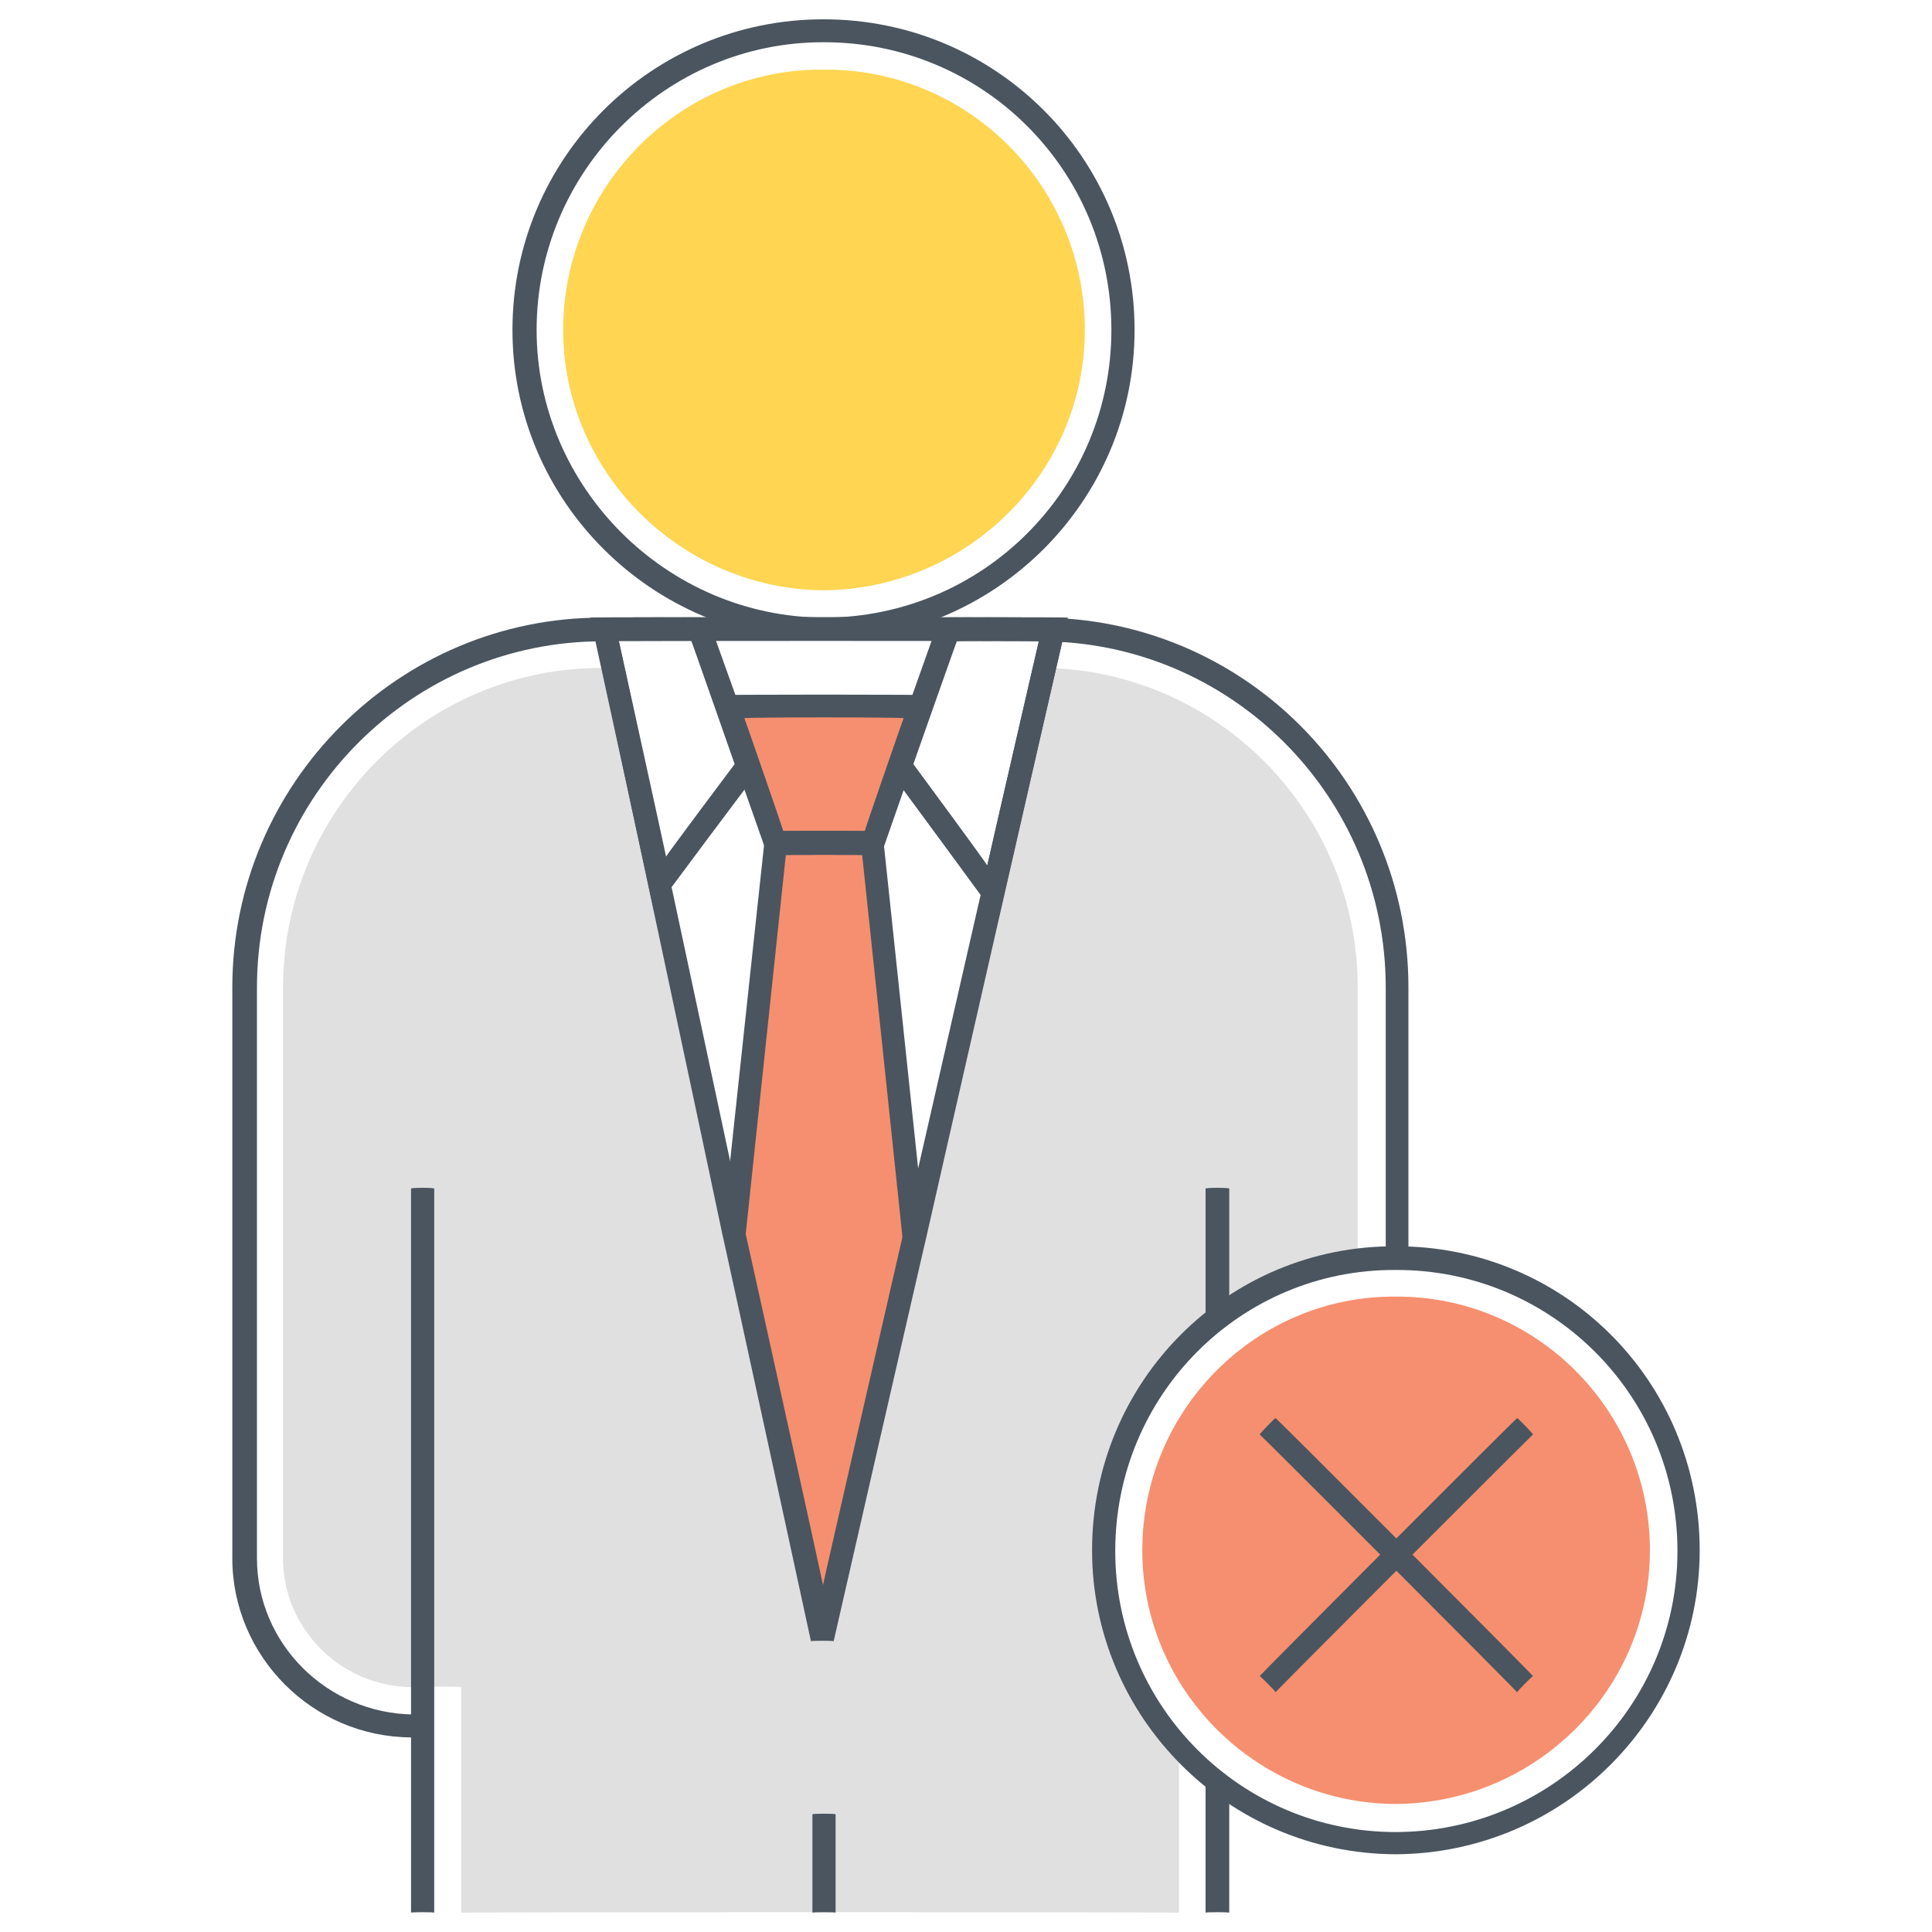
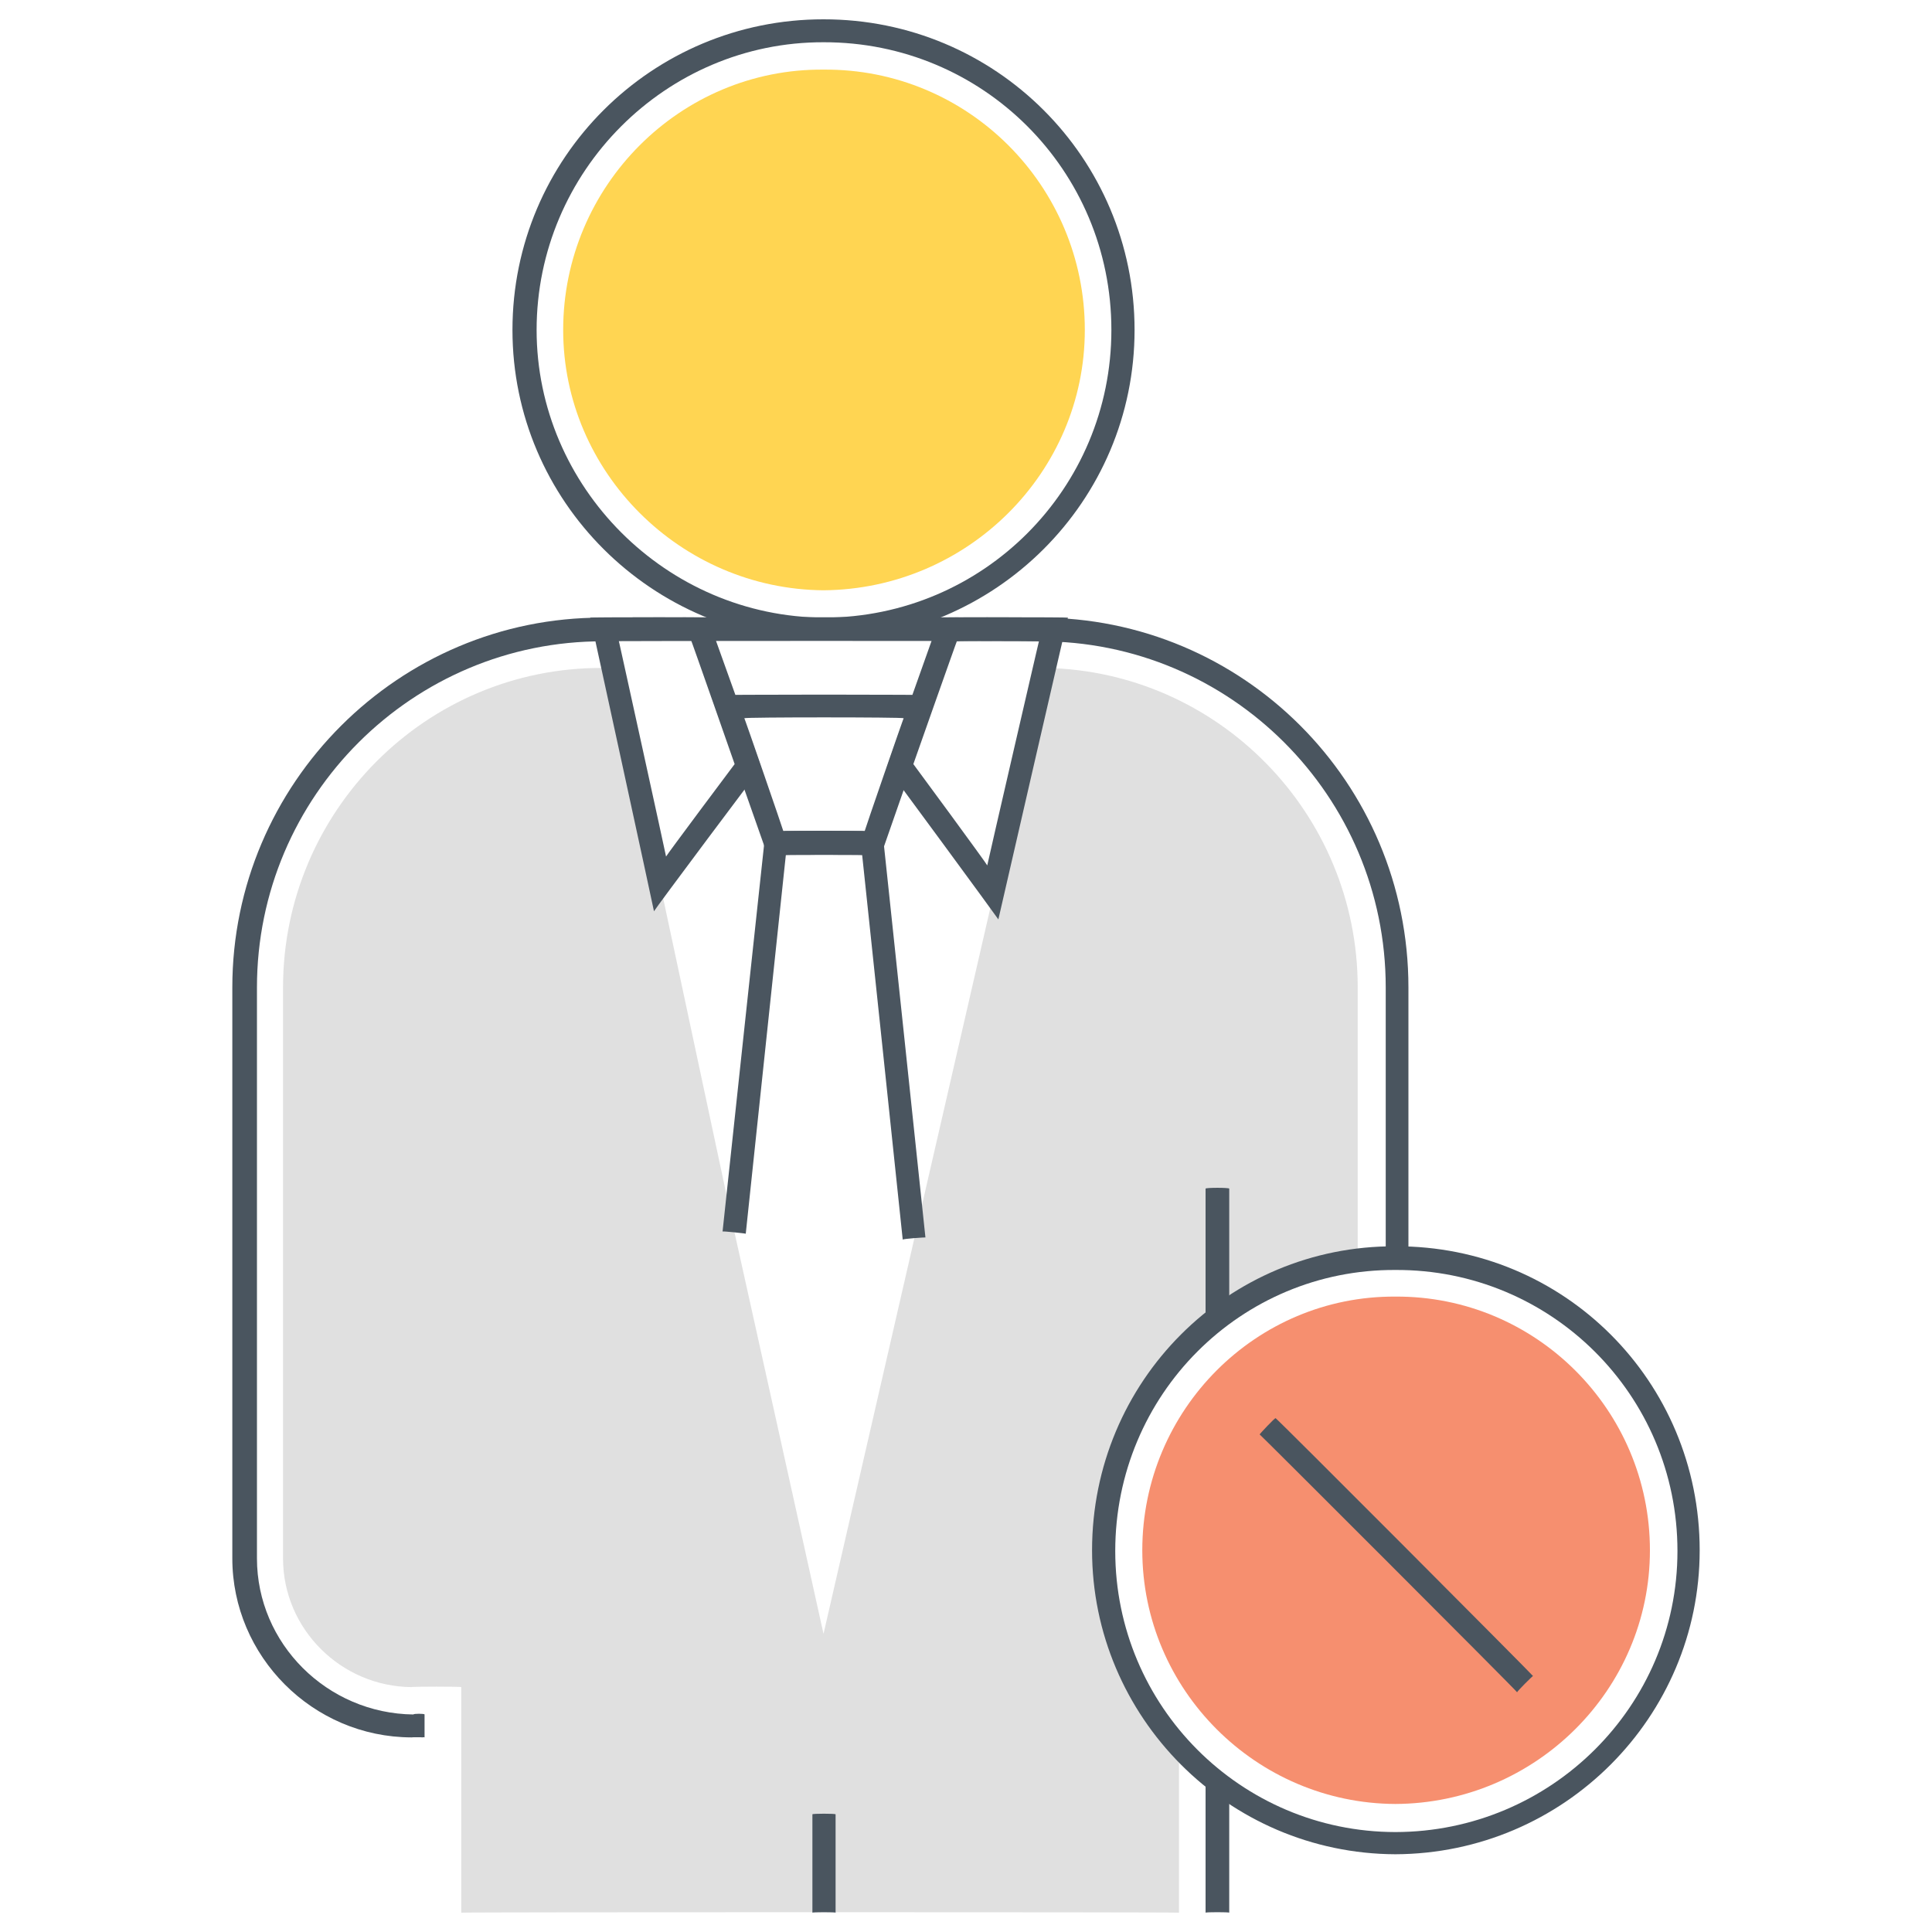
<svg xmlns="http://www.w3.org/2000/svg" version="1.1" width="100%" height="100%" id="svgWorkerArea" viewBox="0 0 400 400" style="background: white;">
  <defs id="defsdoc">
    <pattern id="patternBool" x="0" y="0" width="10" height="10" patternUnits="userSpaceOnUse" patternTransform="rotate(35)">
-       <circle cx="5" cy="5" r="4" style="stroke: none;fill: #ff000070;" />
-     </pattern>
+       </pattern>
  </defs>
  <g id="fileImp-388945839" class="cosito">
    <path id="pathImp-512013250" fill="#E0E0E0" class="grouped" d="M281.1 204.441C281.1 204.267 281.1 260.867 281.1 261.097 270.1 262.367 260.3 266.467 252.1 273.194 237.7 283.967 228.5 301.367 228.5 321.122 228.5 336.367 234.4 350.767 244.1 361.547 244.1 361.367 244.1 395.867 244.1 396 244.1 395.867 95.5 395.867 95.5 396 95.5 395.867 95.5 349.167 95.5 349.297 95.5 349.167 85.2 349.167 85.2 349.297 70.6 349.167 58.6 337.267 58.6 322.653 58.6 322.367 58.6 204.267 58.6 204.441 58.6 167.967 88.2 138.167 124.7 138.291 124.7 138.167 127.1 138.167 127.1 138.291 127.1 138.167 152.1 255.267 152.1 255.278 152.1 255.267 170.5 338.167 170.5 338.272 170.5 338.167 213 153.267 213 153.45 213 153.267 213.6 150.967 213.6 151.153 213.6 150.967 216.5 138.167 216.5 138.291 252.1 138.967 281.1 168.267 281.1 204.441 281.1 204.267 281.1 204.267 281.1 204.441" />
-     <path id="pathImp-475813230" fill="#F68F6F" class="grouped" d="M180.6 174.581C180.6 174.467 189.1 256.367 189.1 256.503 189.1 256.367 176.6 310.767 176.6 310.863 176.6 310.767 170.4 338.167 170.4 338.272 170.4 338.167 164 310.867 164 311.016 164 310.867 152.1 255.267 152.1 255.278 152.1 255.267 160.6 174.467 160.6 174.581 160.6 174.467 155 158.267 155 158.503 155 158.267 150.6 145.967 150.6 146.253 150.6 145.967 190.6 145.967 190.6 146.253 190.6 145.967 186.1 158.267 186.1 158.503 186.1 158.267 180.6 174.467 180.6 174.581" />
    <path id="pathImp-594934867" fill="#4A555F" class="grouped" d="M170.5 132.625C135 132.467 106.1 103.767 106.1 68.313 106.1 32.667 135 3.967 170.5 4 206.1 3.967 234.9 32.667 234.9 68.313 234.9 103.767 206.1 132.467 170.5 132.625 170.5 132.467 170.5 132.467 170.5 132.625M170.5 8.747C137.9 8.667 111.1 35.467 111.1 68.313 111.1 100.767 137.9 127.767 170.7 127.878 203.6 127.767 230.1 101.167 230.1 68.313 230.1 35.167 203.4 8.667 170.5 8.747 170.5 8.667 170.5 8.667 170.5 8.747" />
    <path id="pathImp-914736753" fill="#FFD552" class="grouped" d="M170.5 122.213C140.9 121.967 116.6 97.767 116.6 68.313 116.6 38.467 140.9 14.167 170.5 14.413 200.4 14.167 224.6 38.467 224.6 68.313 224.6 97.767 200.4 121.967 170.5 122.213 170.5 121.967 170.5 121.967 170.5 122.213" />
    <path id="pathImp-160925788" fill="#4A555F" class="grouped" d="M87.5 359.709C87.5 359.667 85.2 359.667 85.2 359.709 64.7 359.667 48.1 342.867 48.1 322.653 48.1 322.367 48.1 204.267 48.1 204.441 48.1 162.167 82.6 127.767 124.7 127.878 124.7 127.767 215.1 127.767 215.1 127.878 257.3 127.767 291.6 161.967 291.6 204.441 291.6 204.267 291.6 260.367 291.6 260.485 291.6 260.367 286.9 260.367 286.9 260.485 286.9 260.367 286.9 204.267 286.9 204.441 286.9 164.767 254.7 132.667 215.2 132.778 215.2 132.667 124.9 132.667 124.9 132.778 85.5 132.667 53.2 164.767 53.2 204.441 53.2 204.267 53.2 322.367 53.2 322.653 53.2 340.267 67.7 354.767 85.6 354.963 85.6 354.767 87.9 354.767 87.9 354.963 87.9 354.767 87.9 359.667 87.9 359.709 87.9 359.667 87.5 359.667 87.5 359.709" />
-     <path id="pathImp-163352598" fill="#4A555F" class="grouped" d="M85.1 246.091C85.1 245.867 89.9 245.867 89.9 246.091 89.9 245.867 89.9 395.867 89.9 396 89.9 395.867 85.1 395.867 85.1 396 85.1 395.867 85.1 245.867 85.1 246.091M249.6 368.897C249.6 368.767 254.5 368.767 254.5 368.897 254.5 368.767 254.5 395.867 254.5 396 254.5 395.867 249.6 395.867 249.6 396 249.6 395.867 249.6 368.767 249.6 368.897M249.6 246.091C249.6 245.867 254.5 245.867 254.5 246.091 254.5 245.867 254.5 273.167 254.5 273.194 254.5 273.167 249.6 273.167 249.6 273.194 249.6 273.167 249.6 245.867 249.6 246.091M182.4 177.031C182.4 176.967 158.9 176.967 158.9 177.031 158.9 176.967 147.2 143.767 147.2 143.956 147.2 143.767 194 143.767 194 143.956 194 143.767 182.4 176.967 182.4 177.031 182.4 176.967 182.4 176.967 182.4 177.031M162.2 172.131C162.2 171.967 179 171.967 179 172.131 179 171.967 187.1 148.467 187.1 148.703 187.1 148.467 154.1 148.467 154.1 148.703 154.1 148.467 162.2 171.967 162.2 172.131 162.2 171.967 162.2 171.967 162.2 172.131" />
+     <path id="pathImp-163352598" fill="#4A555F" class="grouped" d="M85.1 246.091M249.6 368.897C249.6 368.767 254.5 368.767 254.5 368.897 254.5 368.767 254.5 395.867 254.5 396 254.5 395.867 249.6 395.867 249.6 396 249.6 395.867 249.6 368.767 249.6 368.897M249.6 246.091C249.6 245.867 254.5 245.867 254.5 246.091 254.5 245.867 254.5 273.167 254.5 273.194 254.5 273.167 249.6 273.167 249.6 273.194 249.6 273.167 249.6 245.867 249.6 246.091M182.4 177.031C182.4 176.967 158.9 176.967 158.9 177.031 158.9 176.967 147.2 143.767 147.2 143.956 147.2 143.767 194 143.767 194 143.956 194 143.767 182.4 176.967 182.4 177.031 182.4 176.967 182.4 176.967 182.4 177.031M162.2 172.131C162.2 171.967 179 171.967 179 172.131 179 171.967 187.1 148.467 187.1 148.703 187.1 148.467 154.1 148.467 154.1 148.703 154.1 148.467 162.2 171.967 162.2 172.131 162.2 171.967 162.2 171.967 162.2 172.131" />
    <path id="pathImp-776778790" fill="#4A555F" class="grouped" d="M186.9 256.656C186.9 256.467 178.5 176.967 178.5 177.031 178.5 176.967 162.7 176.967 162.7 177.031 162.7 176.967 154.4 255.367 154.4 255.431 154.4 255.367 149.6 254.867 149.6 254.972 149.6 254.867 158.5 171.967 158.5 172.131 158.5 171.967 182.7 171.967 182.7 172.131 182.7 171.967 191.6 256.167 191.6 256.197 191.6 256.167 186.9 256.467 186.9 256.656M135.4 188.669C135.4 188.467 122.2 127.767 122.2 127.878 122.2 127.767 146.5 127.767 146.5 127.878 146.5 127.767 157.6 158.767 157.6 158.963 157.6 158.767 135.4 188.467 135.4 188.669 135.4 188.467 135.4 188.467 135.4 188.669M128.1 132.625C128.1 132.467 137.9 177.167 137.9 177.338 137.9 177.167 152.1 158.167 152.1 158.197 152.1 158.167 143.1 132.467 143.1 132.625 143.1 132.467 128.1 132.467 128.1 132.625 128.1 132.467 128.1 132.467 128.1 132.625M206.7 190.353C206.7 190.267 183.6 158.767 183.6 158.963 183.6 158.767 194.6 127.767 194.6 127.878 194.6 127.767 221.1 127.767 221.1 127.878 221.1 127.767 206.7 190.267 206.7 190.353 206.7 190.267 206.7 190.267 206.7 190.353M189.1 158.197C189.1 158.167 204.4 178.967 204.4 179.175 204.4 178.967 215.1 132.667 215.1 132.778 215.1 132.667 198.1 132.667 198.1 132.778 198.1 132.667 189.1 158.167 189.1 158.197 189.1 158.167 189.1 158.167 189.1 158.197" />
-     <path id="pathImp-30753840" fill="#4A555F" class="grouped" d="M172.6 339.803C172.6 339.667 167.9 339.667 167.9 339.803 167.9 339.667 149.6 255.467 149.6 255.738 149.6 255.467 123 130.667 123 130.788 123 130.667 125.1 127.767 125.1 127.878 125.1 127.767 218.1 127.767 218.1 127.878 218.1 127.767 220.4 130.667 220.4 130.788 220.4 130.667 191.6 256.767 191.6 256.963 191.6 256.767 172.6 339.667 172.6 339.803 172.6 339.667 172.6 339.667 172.6 339.803M128.1 132.625C128.1 132.467 154.2 254.467 154.2 254.666 154.2 254.467 170.4 327.867 170.4 328.166 170.4 327.867 186.9 255.767 186.9 255.891 186.9 255.767 215.1 132.467 215.1 132.625 215.1 132.467 128.1 132.467 128.1 132.625 128.1 132.467 128.1 132.467 128.1 132.625" />
    <path id="pathImp-605303113" fill="#4A555F" class="grouped" d="M288.9 383.903C254.2 383.767 226.1 355.467 226.1 320.969 226.1 285.967 254.2 257.867 288.9 258.034 323.8 257.867 351.9 285.967 351.9 320.969 351.9 355.467 323.8 383.767 288.9 383.903 288.9 383.767 288.9 383.767 288.9 383.903M288.9 262.934C256.9 262.767 230.9 288.767 230.9 321.122 230.9 353.267 256.9 379.267 288.9 379.309 321.1 379.267 347.3 353.267 347.3 321.122 347.3 288.767 321.1 262.767 288.9 262.934 288.9 262.767 288.9 262.767 288.9 262.934" />
    <path id="pathImp-316411947" fill="#F68F6F" class="grouped" d="M288.9 373.491C260.1 373.367 236.5 349.867 236.5 320.969 236.5 291.867 260.1 268.267 288.9 268.447 317.9 268.267 341.6 291.867 341.6 320.969 341.6 349.867 317.9 373.367 288.9 373.491 288.9 373.367 288.9 373.367 288.9 373.491" />
    <path id="pathImp-386221367" fill="#4A555F" class="grouped" d="M168.2 375.634C168.2 375.467 173 375.467 173 375.634 173 375.467 173 395.867 173 396 173 395.867 168.2 395.867 168.2 396 168.2 395.867 168.2 375.467 168.2 375.634" />
    <path id="pathImp-733673087" fill="#4A555F" class="grouped" d="M264.1 293.628C264.1 293.367 317.4 346.867 317.4 347.008 317.4 346.867 314.1 350.167 314.1 350.364 314.1 350.167 260.8 296.867 260.8 296.985 260.8 296.867 264.1 293.367 264.1 293.628" />
-     <path id="pathImp-918477169" fill="#4A555F" class="grouped" d="M314.1 293.628C314.1 293.367 317.4 296.867 317.4 296.985 317.4 296.867 264.1 350.167 264.1 350.364 264.1 350.167 260.8 346.867 260.8 347.008 260.8 346.867 314.1 293.367 314.1 293.628" />
  </g>
</svg>